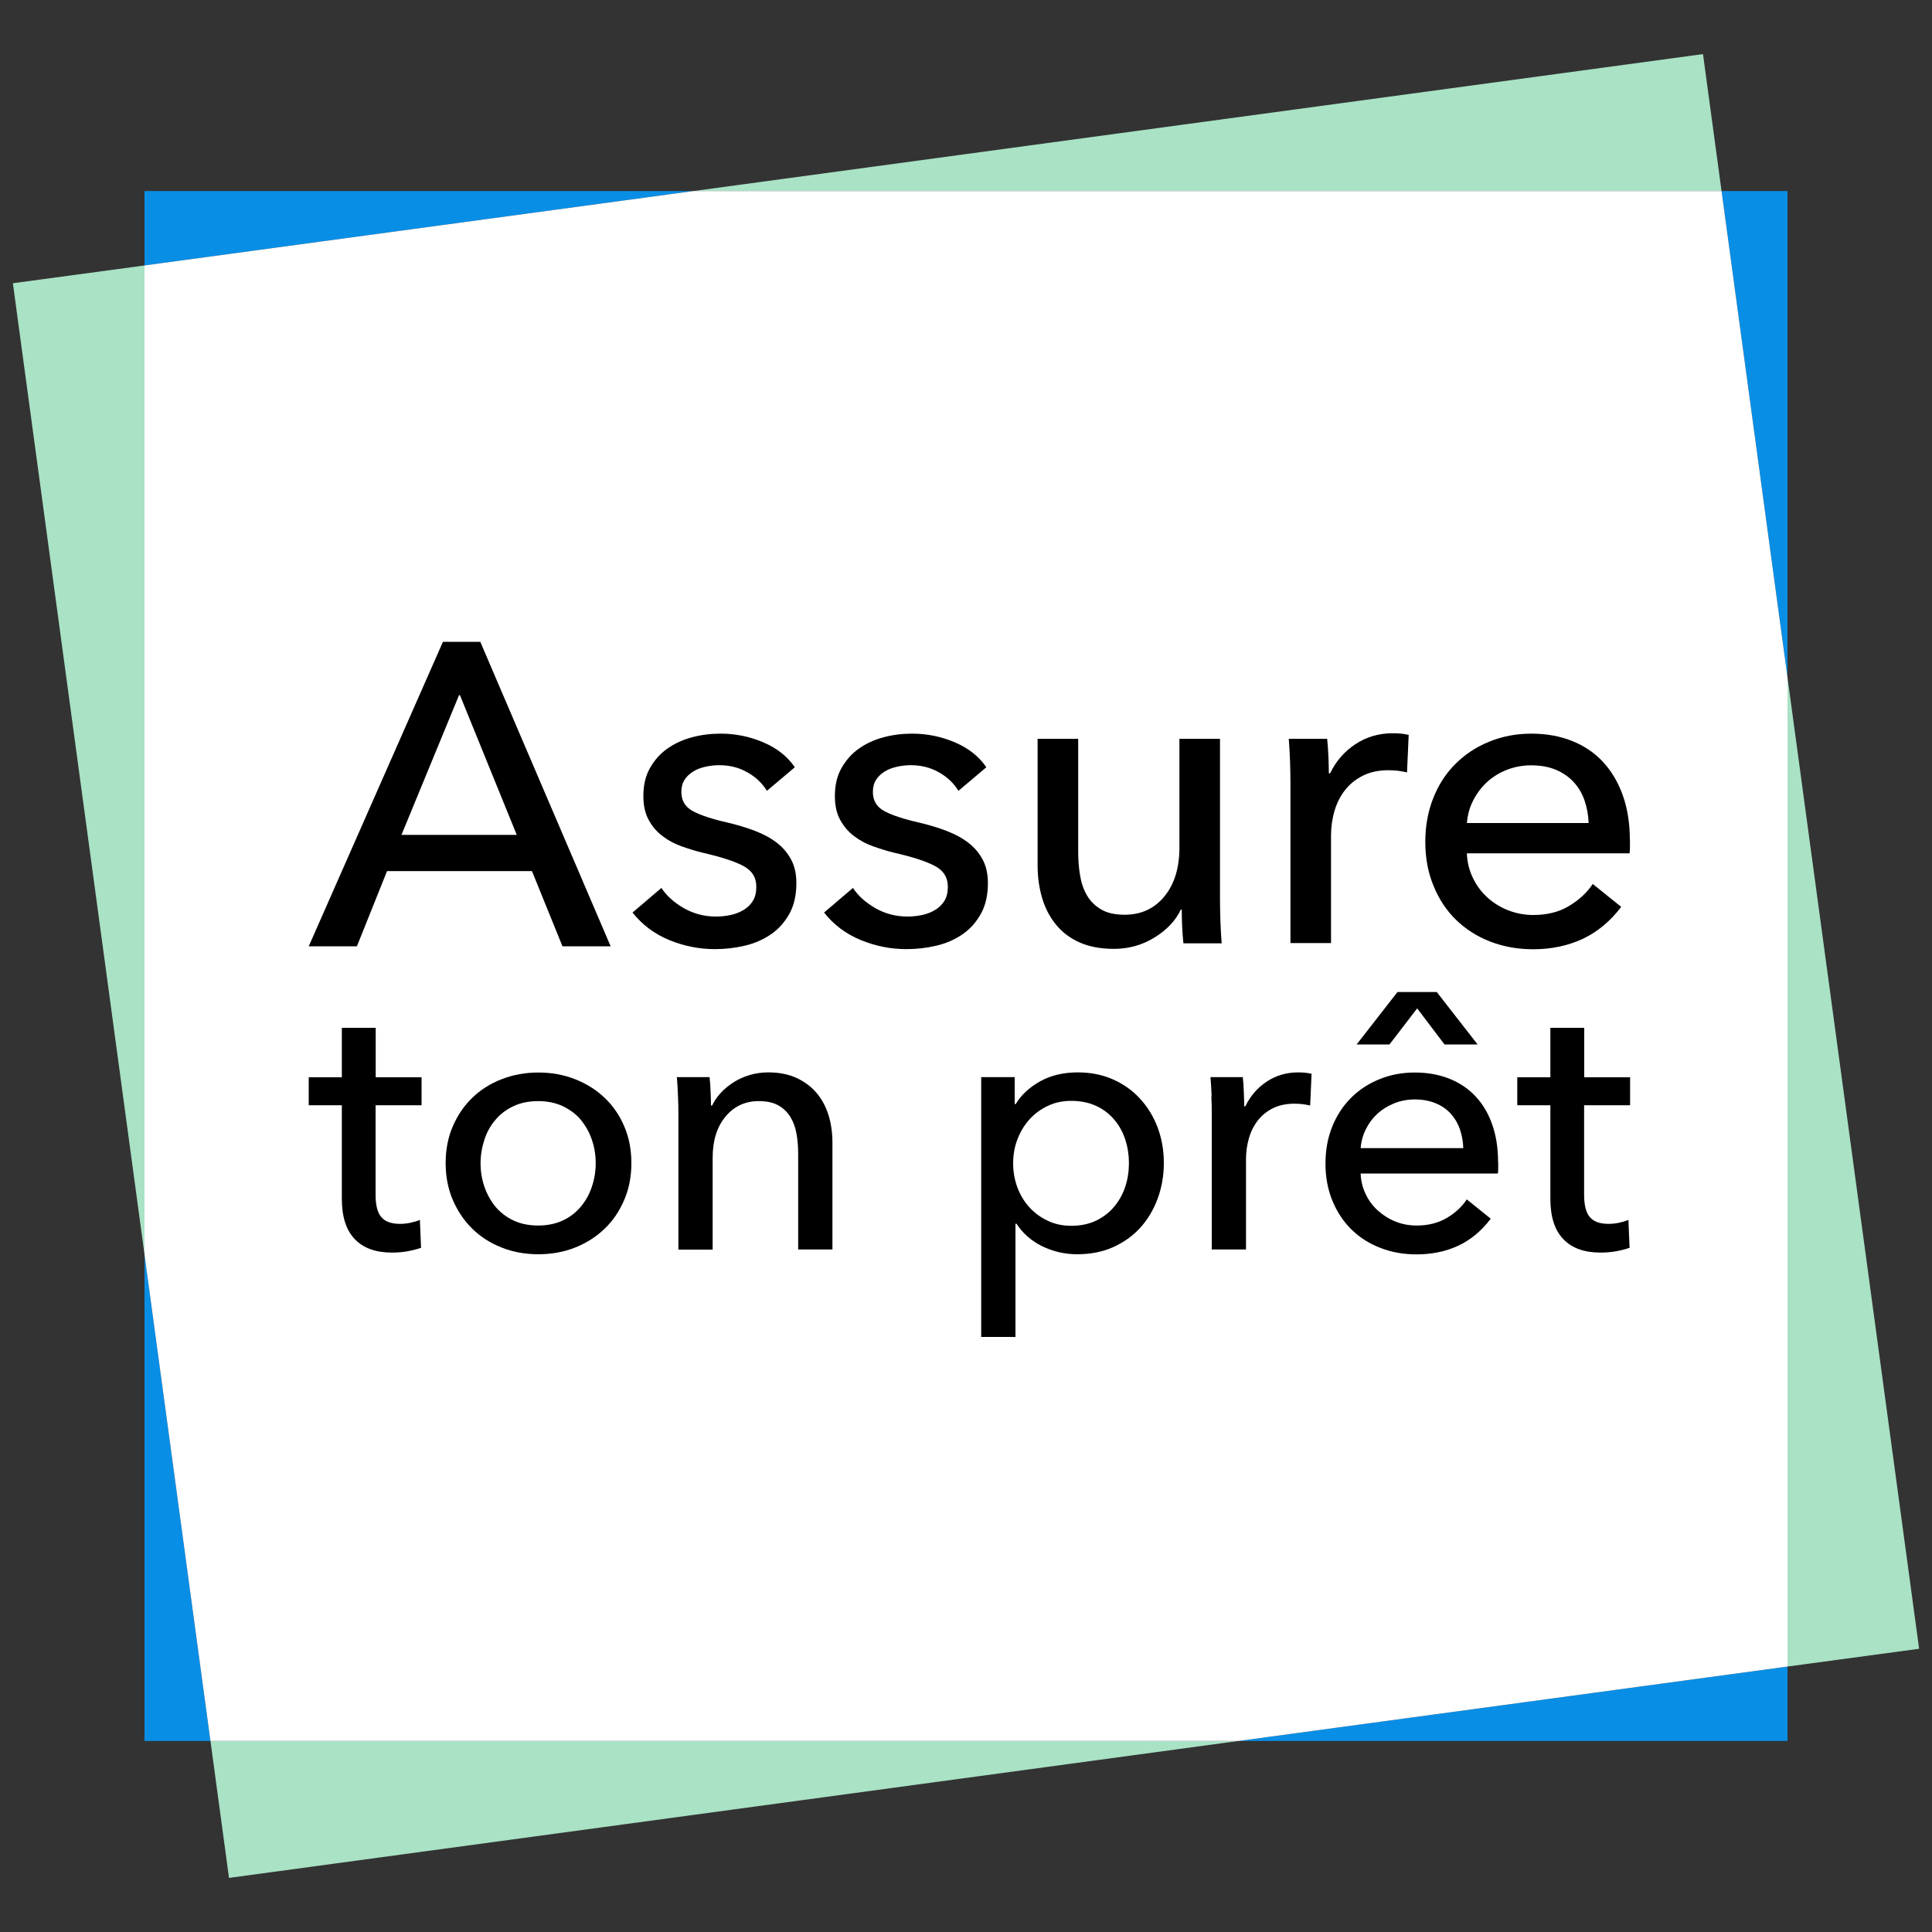
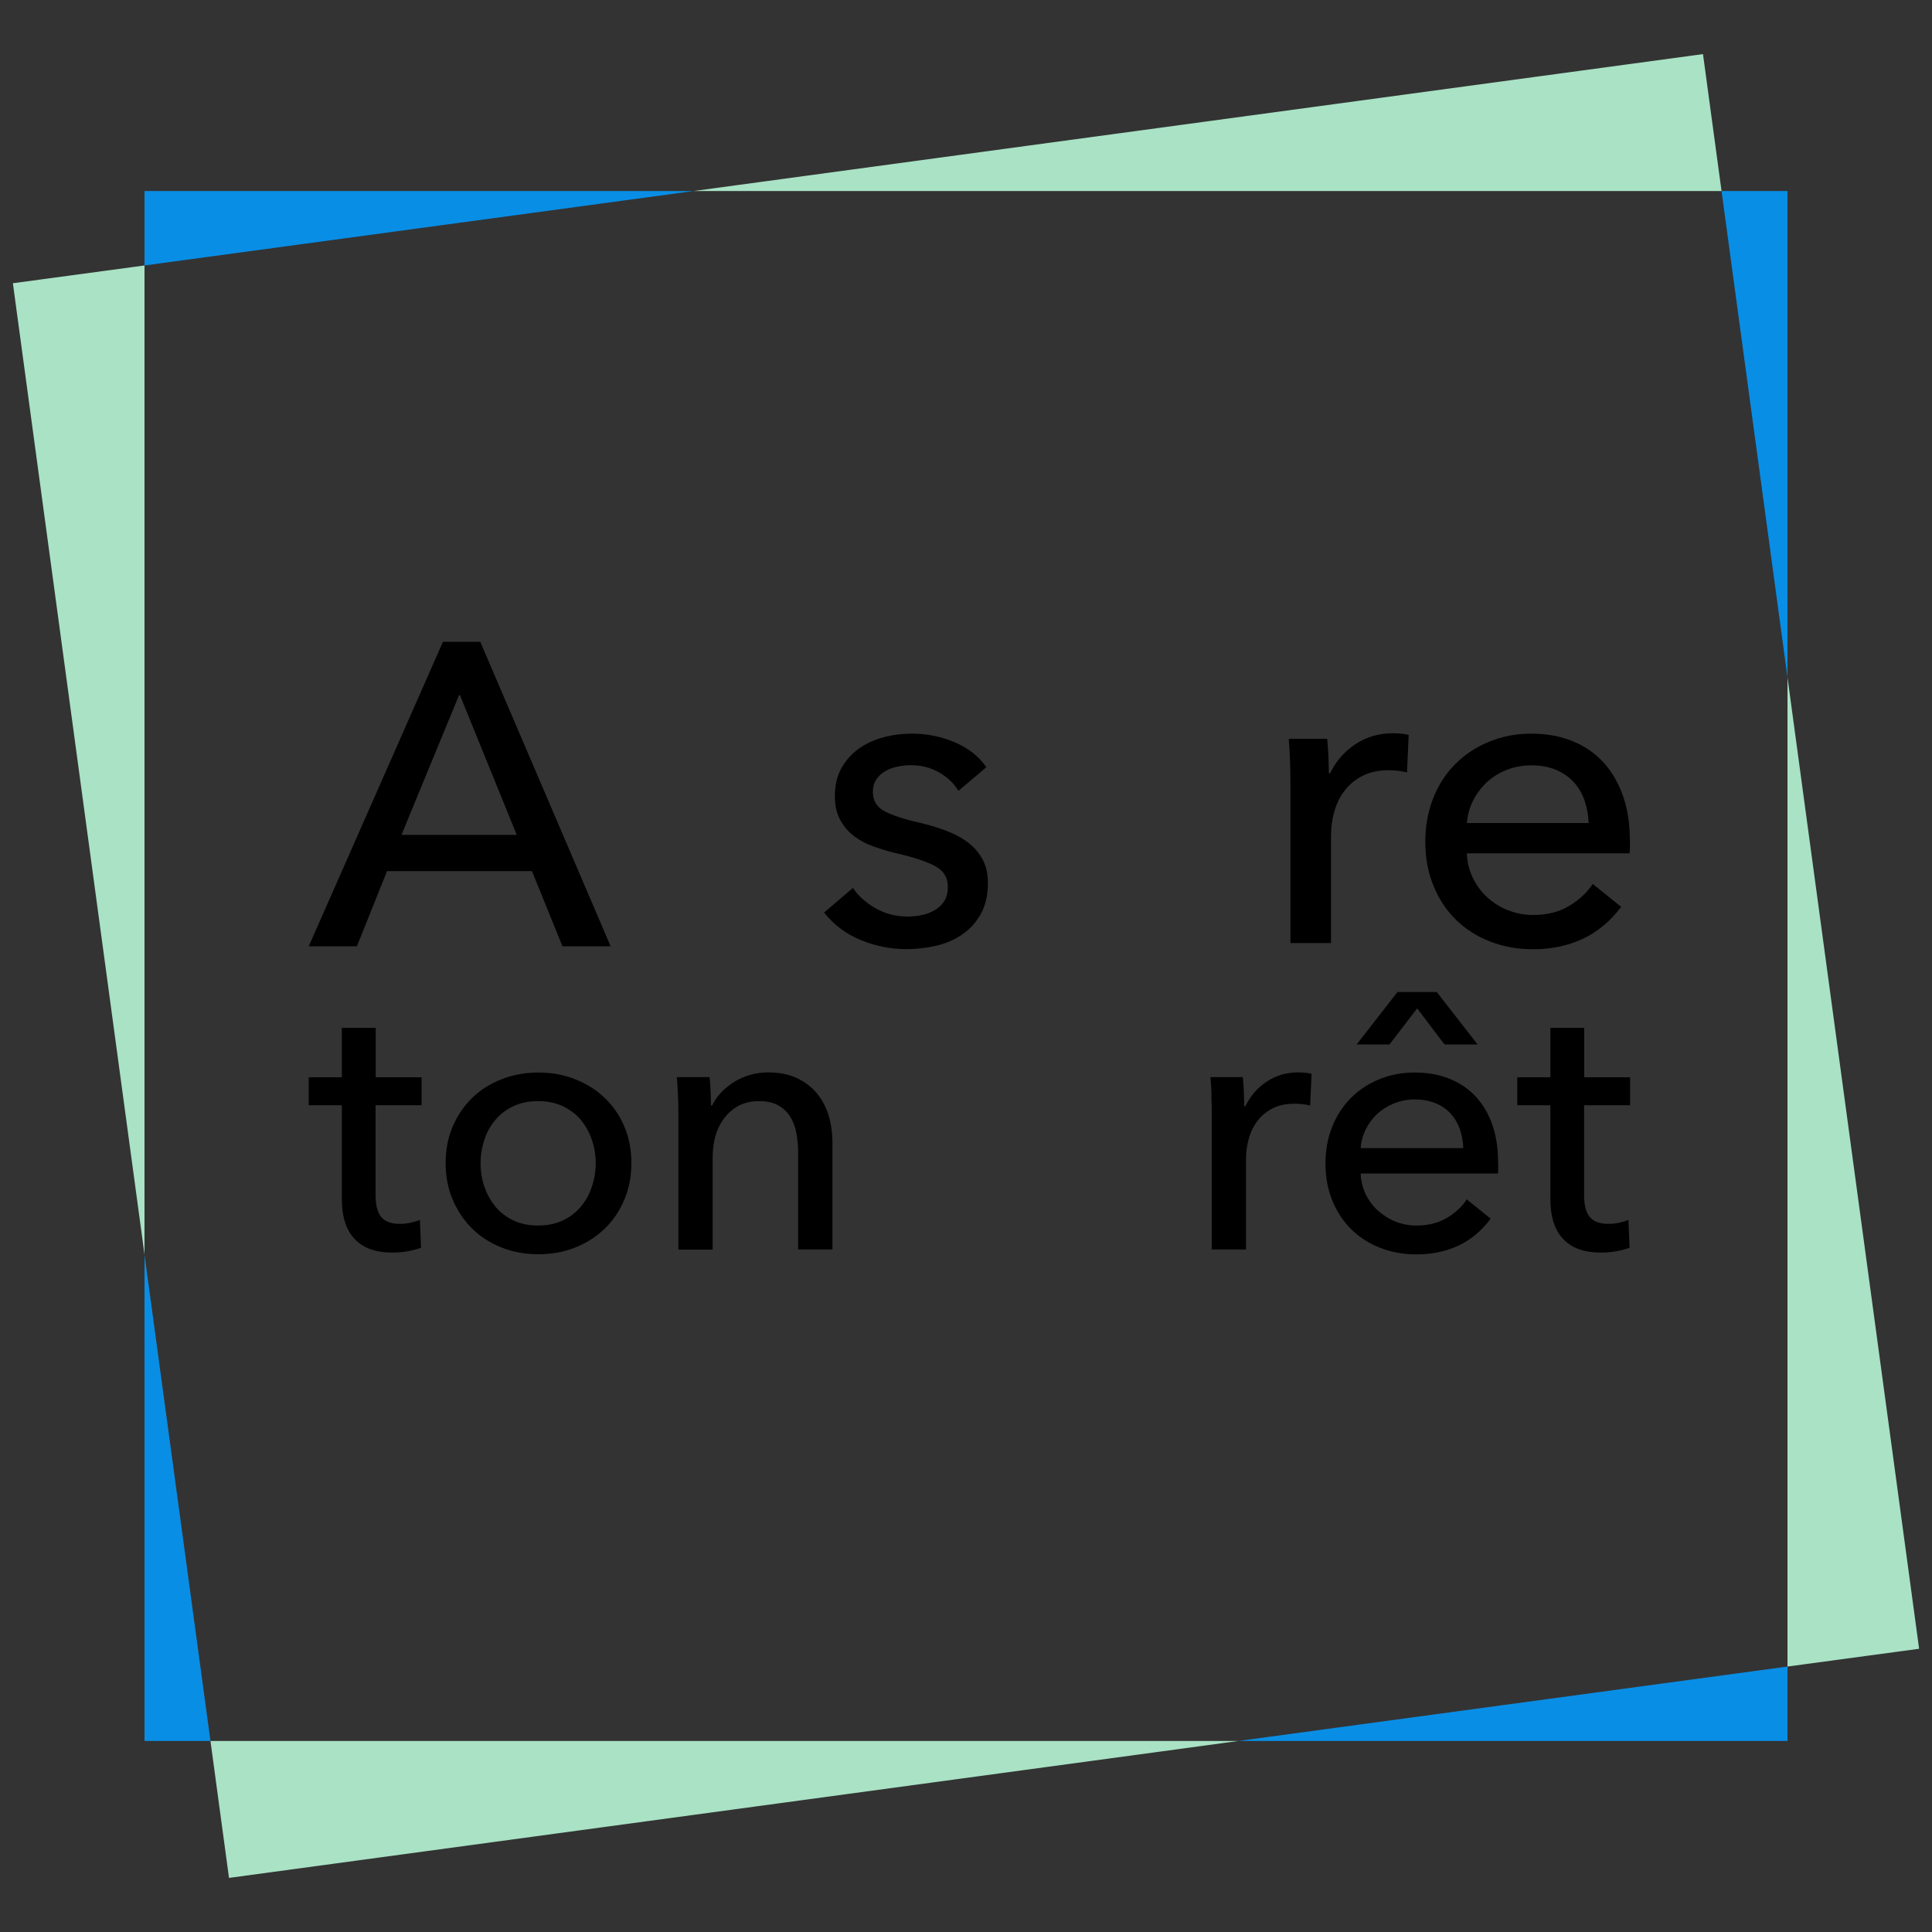
<svg xmlns="http://www.w3.org/2000/svg" id="Calque_3" viewBox="0 0 150 150">
  <rect x="0" y="0" width="150" height="150" fill="#333333" stroke="none" />
  <defs>
    <style>.cls-1,.cls-2,.cls-3,.cls-4{stroke-width:0px;}.cls-2{fill:#098ee6;}.cls-3{fill:#a9e2c5;}.cls-4{fill:#fff;}</style>
  </defs>
  <polygon class="cls-3" points="1 21.99 11.22 97.41 11.22 20.61 1 21.99" />
  <polygon class="cls-3" points="149 128.01 138.78 52.59 138.78 129.39 149 128.01" />
  <polygon class="cls-3" points="132.22 4.2 53.86 14.83 133.66 14.83 132.22 4.2" />
  <polygon class="cls-3" points="17.78 145.8 96.14 135.17 16.34 135.17 17.78 145.8" />
  <polygon class="cls-2" points="11.22 135.17 16.34 135.17 11.22 97.41 11.22 135.17" />
  <polygon class="cls-2" points="138.78 14.83 133.66 14.83 138.78 52.59 138.78 14.83" />
  <polygon class="cls-2" points="11.22 14.83 11.22 20.61 53.86 14.83 11.22 14.83" />
  <polygon class="cls-2" points="138.78 129.39 96.14 135.17 138.78 135.17 138.78 129.39" />
-   <polygon class="cls-4" points="138.78 52.59 133.66 14.83 53.86 14.83 11.22 20.61 11.22 97.41 16.34 135.17 96.14 135.17 138.78 129.39 138.78 52.59" />
-   <path class="cls-1" d="m59.53,61.38c-.36-.58-.86-1.06-1.51-1.42-.65-.37-1.37-.55-2.18-.55-.36,0-.71.04-1.07.12-.36.08-.68.2-.95.37-.28.17-.5.38-.67.64s-.25.58-.25.95c0,.67.3,1.17.9,1.49.6.32,1.51.62,2.71.89.76.18,1.46.39,2.11.64.65.25,1.21.55,1.69.92.48.37.85.81,1.12,1.32.27.51.4,1.12.4,1.81,0,.94-.18,1.73-.54,2.38-.36.65-.83,1.18-1.42,1.59-.59.41-1.27.71-2.03.89-.76.18-1.54.27-2.34.27-1.21,0-2.38-.23-3.53-.7-1.15-.47-2.1-1.18-2.86-2.14l2.24-1.91c.42.63,1.01,1.15,1.76,1.58.75.42,1.57.64,2.46.64.4,0,.79-.04,1.16-.12.37-.08.7-.21,1-.39.3-.18.54-.41.72-.7.18-.29.27-.66.27-1.1,0-.74-.35-1.28-1.05-1.64s-1.74-.69-3.1-1c-.54-.13-1.08-.3-1.62-.49-.55-.19-1.04-.45-1.49-.79-.45-.33-.81-.75-1.09-1.26-.28-.5-.42-1.12-.42-1.86,0-.85.17-1.58.52-2.19.35-.61.8-1.12,1.36-1.51s1.19-.68,1.91-.87c.71-.19,1.45-.28,2.21-.28,1.14,0,2.24.22,3.3.67,1.06.45,1.88,1.09,2.46,1.94l-2.18,1.84Z" />
  <path class="cls-1" d="m74.4,61.38c-.36-.58-.86-1.06-1.51-1.42-.65-.37-1.37-.55-2.18-.55-.36,0-.71.04-1.07.12-.36.08-.68.2-.95.37-.28.17-.5.38-.67.64s-.25.58-.25.95c0,.67.3,1.17.9,1.49.6.32,1.51.62,2.71.89.76.18,1.46.39,2.11.64.65.25,1.21.55,1.69.92.48.37.85.81,1.12,1.32.27.51.4,1.12.4,1.81,0,.94-.18,1.73-.54,2.38-.36.65-.83,1.18-1.42,1.59-.59.41-1.27.71-2.03.89s-1.54.27-2.34.27c-1.21,0-2.38-.23-3.53-.7-1.15-.47-2.1-1.18-2.86-2.14l2.24-1.91c.42.63,1.01,1.15,1.76,1.58.75.42,1.57.64,2.46.64.4,0,.79-.04,1.16-.12.37-.08.7-.21,1-.39.3-.18.54-.41.72-.7.18-.29.27-.66.27-1.1,0-.74-.35-1.28-1.05-1.64-.7-.36-1.74-.69-3.1-1-.54-.13-1.08-.3-1.62-.49-.55-.19-1.04-.45-1.49-.79-.45-.33-.81-.75-1.09-1.26-.28-.5-.42-1.12-.42-1.86,0-.85.17-1.58.52-2.19.35-.61.8-1.12,1.36-1.51s1.19-.68,1.91-.87c.71-.19,1.45-.28,2.21-.28,1.14,0,2.24.22,3.3.67,1.06.45,1.88,1.09,2.46,1.94l-2.18,1.84Z" />
-   <path class="cls-1" d="m91.88,73.24c-.04-.4-.08-.85-.1-1.36-.02-.5-.03-.92-.03-1.26h-.07c-.4.85-1.08,1.57-2.03,2.16-.95.59-2,.89-3.17.89-1.03,0-1.92-.17-2.66-.5-.75-.33-1.36-.8-1.84-1.39-.48-.59-.84-1.28-1.07-2.06s-.35-1.62-.35-2.51v-9.85h3.15v8.77c0,.65.05,1.27.15,1.86.1.59.28,1.11.55,1.56.27.45.64.8,1.1,1.07.47.27,1.07.4,1.81.4,1.27,0,2.3-.47,3.08-1.42.78-.95,1.17-2.21,1.17-3.8v-8.44h3.15v12.46c0,.43.01.97.03,1.64.02.67.06,1.26.1,1.78h-2.98Z" />
  <path class="cls-1" d="m100.16,59.14c-.02-.67-.06-1.26-.1-1.78h2.98c.04.4.08.87.1,1.39.02.53.03.95.03,1.29h.1c.45-.94,1.1-1.69,1.96-2.26.86-.57,1.83-.85,2.9-.85.49,0,.9.04,1.24.13l-.13,2.91c-.45-.11-.93-.17-1.44-.17-.76,0-1.42.14-1.98.42-.56.28-1.02.65-1.39,1.12-.37.47-.64,1.01-.82,1.62-.18.61-.27,1.26-.27,1.92v8.34h-3.15v-12.46c0-.42-.01-.97-.03-1.64Z" />
  <path class="cls-1" d="m126.55,65.17v.54c0,.18-.01.36-.03.54h-12.63c.02.67.17,1.29.45,1.88.28.59.65,1.1,1.12,1.53s1.01.77,1.62,1.01,1.27.37,1.96.37c1.07,0,2-.23,2.78-.7.78-.47,1.4-1.04,1.84-1.71l2.21,1.78c-.85,1.12-1.85,1.95-3,2.49-1.15.53-2.43.8-3.83.8-1.21,0-2.32-.2-3.35-.6s-1.91-.97-2.65-1.69c-.74-.72-1.32-1.6-1.74-2.63-.43-1.03-.64-2.17-.64-3.42s.21-2.36.62-3.4c.41-1.04.99-1.93,1.73-2.66.74-.74,1.61-1.31,2.62-1.72,1.01-.41,2.09-.62,3.26-.62s2.22.19,3.17.57c.95.38,1.76.93,2.41,1.64.66.72,1.17,1.58,1.53,2.6.36,1.02.54,2.16.54,3.43Zm-3.21-1.27c-.02-.62-.13-1.21-.32-1.76-.19-.55-.47-1.02-.84-1.42-.37-.4-.83-.72-1.37-.95s-1.19-.35-1.93-.35c-.67,0-1.3.12-1.89.35-.59.23-1.1.55-1.54.95-.43.4-.79.88-1.07,1.42-.28.55-.44,1.13-.49,1.76h9.44Z" />
  <path class="cls-1" d="m34.38,49.83h2.91l10.12,23.64h-3.74l-2.37-5.84h-11.25l-2.34,5.84h-3.74l10.42-23.64Zm5.74,14.99l-4.41-10.85h-.07l-4.47,10.85h8.95Z" />
  <path class="cls-1" d="m32.72,85.81h-3.56v6.96c0,.81.15,1.39.45,1.73.3.35.78.52,1.44.52.24,0,.51-.02.79-.08s.54-.13.76-.23l.09,2.17c-.32.11-.67.2-1.06.27-.39.07-.79.1-1.2.1-1.26,0-2.23-.35-2.89-1.05-.67-.7-1-1.74-1-3.13v-7.26h-2.57v-2.17h2.57v-3.84h2.63v3.84h3.56v2.17Z" />
  <path class="cls-1" d="m49.02,90.3c0,1.04-.18,1.99-.55,2.85-.37.87-.87,1.62-1.52,2.24-.65.63-1.42,1.12-2.3,1.47-.88.35-1.84.52-2.85.52s-1.97-.17-2.85-.52c-.89-.35-1.65-.84-2.29-1.47-.64-.63-1.14-1.38-1.51-2.24-.37-.87-.55-1.82-.55-2.85s.18-1.98.55-2.84c.37-.86.87-1.6,1.51-2.22.64-.62,1.4-1.11,2.29-1.45.89-.35,1.84-.52,2.85-.52s1.97.17,2.85.52c.89.35,1.65.83,2.3,1.45.65.62,1.16,1.36,1.52,2.22.37.86.55,1.8.55,2.84Zm-2.77.01c0-.64-.1-1.25-.3-1.83-.2-.58-.49-1.09-.86-1.54s-.85-.79-1.4-1.06c-.56-.26-1.2-.39-1.91-.39s-1.36.13-1.91.39c-.56.26-1.02.61-1.4,1.06-.38.44-.67.95-.86,1.54s-.3,1.19-.3,1.83.1,1.25.3,1.83.49,1.1.86,1.55c.38.45.85.81,1.4,1.07.56.26,1.2.39,1.91.39s1.35-.13,1.91-.39c.56-.26,1.02-.62,1.4-1.07s.67-.97.86-1.55c.2-.58.3-1.19.3-1.83Z" />
  <path class="cls-1" d="m55.09,83.63c.04.34.07.72.08,1.14.02.42.03.78.03,1.06h.09c.17-.36.4-.69.69-1,.29-.31.63-.58,1-.82.38-.23.79-.42,1.24-.55s.92-.2,1.41-.2c.87,0,1.61.15,2.23.44.62.29,1.14.68,1.55,1.17.41.49.72,1.07.92,1.72s.3,1.37.3,2.12v8.3h-2.66v-7.43c0-.55-.04-1.06-.13-1.55-.08-.49-.24-.92-.47-1.3-.23-.38-.54-.68-.93-.9-.4-.23-.9-.34-1.53-.34-1.05,0-1.92.4-2.58,1.2-.67.8-1,1.87-1,3.21v7.12h-2.66v-10.51c0-.36,0-.82-.03-1.38-.02-.57-.05-1.06-.09-1.5h2.51Z" />
-   <path class="cls-1" d="m78.84,103.8h-2.66v-20.17h2.6v2.09h.08c.43-.72,1.07-1.3,1.9-1.77.84-.46,1.81-.69,2.92-.69,1,0,1.9.18,2.72.54.82.36,1.52.86,2.11,1.5s1.05,1.39,1.37,2.24c.32.86.48,1.77.48,2.75s-.16,1.9-.48,2.77c-.32.87-.77,1.62-1.35,2.26-.58.64-1.29,1.14-2.11,1.51-.83.37-1.76.55-2.79.55-.96,0-1.86-.21-2.71-.62-.84-.41-1.51-1-2-1.75h-.08v8.79Zm8.81-13.5c0-.62-.09-1.22-.28-1.81s-.47-1.1-.85-1.55-.84-.81-1.4-1.07c-.56-.26-1.2-.4-1.94-.4-.68,0-1.29.13-1.85.4-.56.27-1.03.62-1.43,1.07s-.7.97-.92,1.55c-.22.58-.32,1.2-.32,1.84s.11,1.25.32,1.84c.22.58.52,1.1.92,1.54.4.44.87.8,1.43,1.06.55.27,1.17.4,1.85.4.73,0,1.38-.14,1.94-.41.55-.27,1.02-.63,1.4-1.09s.66-.97.85-1.55.28-1.19.28-1.81Z" />
  <path class="cls-1" d="m94.07,85.13c-.02-.57-.05-1.06-.09-1.5h2.51c.04.34.07.73.08,1.17.02.44.03.8.03,1.09h.09c.38-.79.93-1.43,1.65-1.91.72-.48,1.54-.72,2.44-.72.42,0,.76.04,1.05.11l-.11,2.46c-.38-.09-.78-.14-1.22-.14-.64,0-1.2.12-1.67.35-.47.24-.86.55-1.17.95-.31.4-.54.85-.69,1.37s-.23,1.06-.23,1.62v7.03h-2.66v-10.51c0-.36,0-.82-.03-1.38Z" />
  <path class="cls-1" d="m116.32,90.21v.45c0,.15,0,.3-.03.45h-10.65c.02.56.15,1.09.38,1.58.23.49.55.93.95,1.29s.85.65,1.37.86,1.07.31,1.65.31c.9,0,1.68-.2,2.34-.59s1.18-.87,1.55-1.44l1.86,1.5c-.72.95-1.56,1.65-2.53,2.1-.97.45-2.05.67-3.23.67-1.02,0-1.96-.17-2.83-.51s-1.61-.82-2.23-1.43c-.62-.61-1.11-1.35-1.47-2.22-.36-.87-.54-1.83-.54-2.88s.17-1.99.52-2.87c.35-.87.84-1.62,1.46-2.24.62-.62,1.36-1.11,2.21-1.45.85-.35,1.76-.52,2.75-.52s1.87.16,2.68.48c.8.32,1.48.78,2.04,1.38.56.6.99,1.33,1.29,2.19s.45,1.82.45,2.89Zm-1.6-9.12h-2.57l-2.12-2.8-2.15,2.8h-2.55l3.17-4.07h3.05l3.17,4.07Zm-1.11,8.05c-.02-.53-.11-1.02-.27-1.48-.16-.46-.4-.86-.71-1.2-.31-.34-.7-.61-1.16-.8s-1-.3-1.62-.3c-.56,0-1.1.1-1.6.3-.5.2-.93.47-1.3.8-.37.34-.67.74-.9,1.2-.23.46-.37.96-.41,1.48h7.97Z" />
  <path class="cls-1" d="m126.55,85.81h-3.56v6.96c0,.81.15,1.39.45,1.73.3.35.78.52,1.44.52.24,0,.51-.02.79-.08s.54-.13.76-.23l.09,2.17c-.32.11-.67.2-1.06.27-.39.07-.79.1-1.2.1-1.26,0-2.23-.35-2.89-1.05-.67-.7-1-1.74-1-3.13v-7.26h-2.57v-2.17h2.57v-3.84h2.63v3.84h3.56v2.17Z" />
</svg>